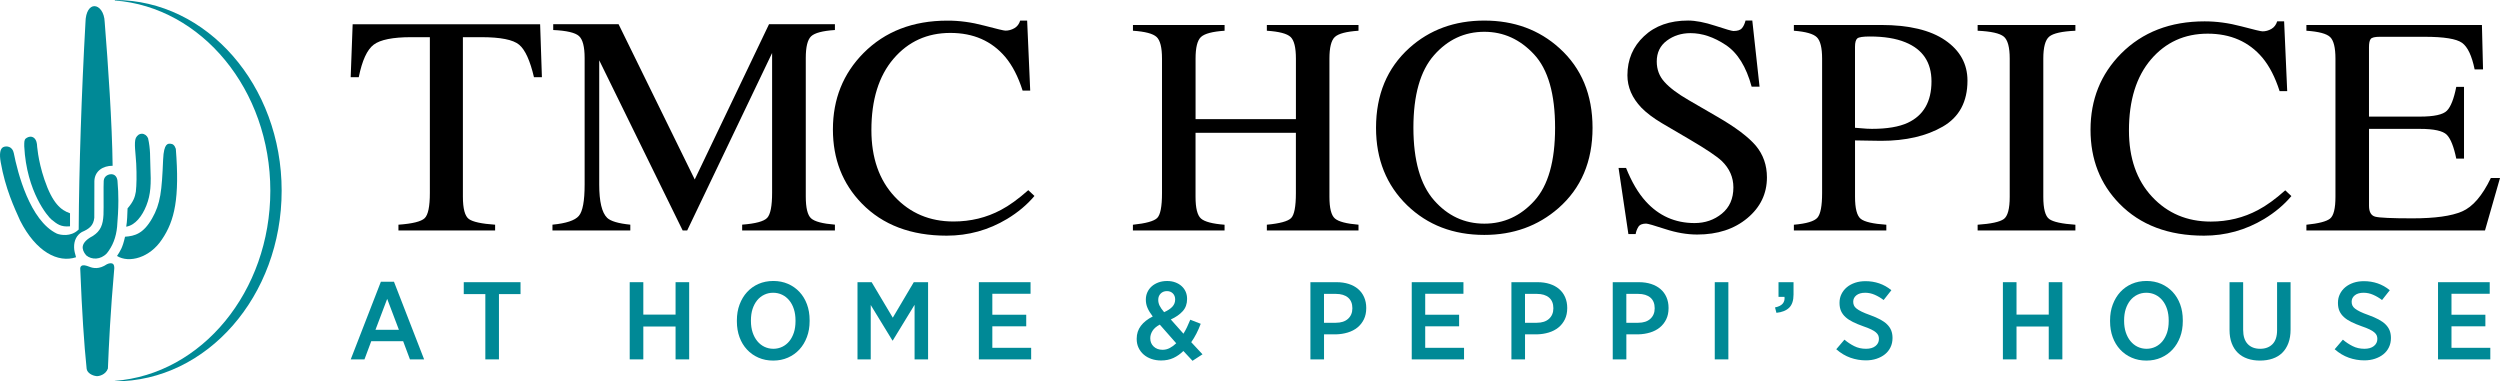
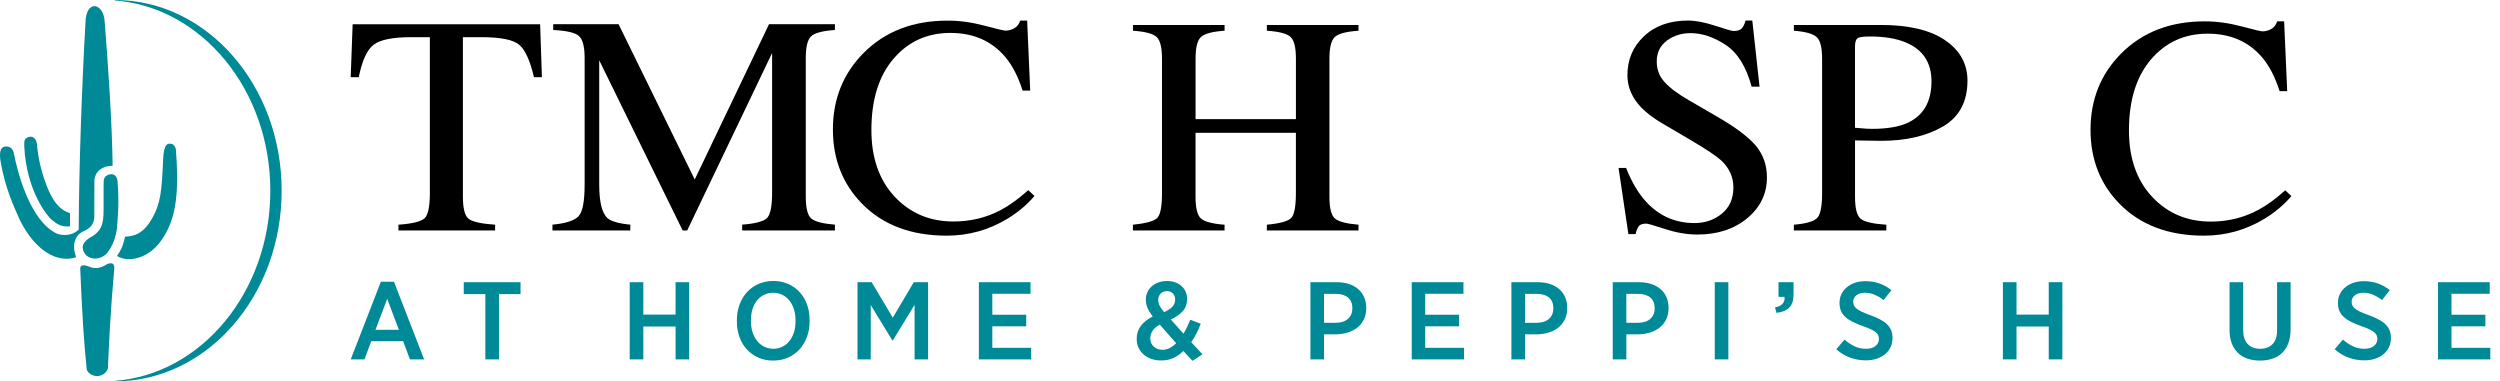
<svg xmlns="http://www.w3.org/2000/svg" width="177" height="27" viewBox="0 0 177 27" fill="none">
  <g clip-path="url(#clip0_5498_2030)">
    <path d="M24.968 1.717H38.241L38.367 5.466H37.805C37.529 4.288 37.18 3.521 36.756 3.166C36.332 2.811 35.439 2.632 34.08 2.632H32.773V13.925C32.773 14.776 32.915 15.302 33.197 15.507C33.479 15.711 34.098 15.844 35.054 15.909V16.319H28.21V15.909C29.204 15.838 29.823 15.684 30.067 15.447C30.312 15.211 30.434 14.618 30.434 13.668V2.632H29.115C27.817 2.632 26.932 2.808 26.462 3.16C25.991 3.513 25.638 4.282 25.4 5.466H24.828L24.968 1.717Z" fill="black" />
    <path d="M39.111 15.907C40.081 15.814 40.704 15.608 40.98 15.287C41.256 14.969 41.392 14.227 41.392 13.063V4.106C41.392 3.309 41.258 2.79 40.99 2.55C40.722 2.31 40.116 2.169 39.168 2.125V1.715H43.796L49.187 12.707L54.446 1.715H59.112V2.125C58.242 2.182 57.68 2.331 57.426 2.571C57.175 2.811 57.049 3.323 57.049 4.105V13.914C57.049 14.719 57.175 15.234 57.426 15.459C57.678 15.686 58.24 15.835 59.112 15.905V16.315H52.545V15.905C53.492 15.833 54.083 15.674 54.316 15.426C54.549 15.178 54.665 14.589 54.665 13.655V3.752L48.653 16.317H48.333L42.425 4.269V13.065C42.425 14.271 42.611 15.056 42.987 15.423C43.232 15.659 43.778 15.821 44.626 15.907V16.317H39.114V15.907H39.111Z" fill="black" />
    <path d="M69.685 1.814C70.579 2.05 71.079 2.169 71.186 2.169C71.407 2.169 71.618 2.111 71.817 1.997C72.016 1.883 72.154 1.703 72.229 1.459H72.722L72.939 6.416H72.401C72.089 5.432 71.679 4.639 71.174 4.034C70.21 2.899 68.916 2.331 67.288 2.331C65.645 2.331 64.302 2.941 63.259 4.162C62.216 5.382 61.695 7.065 61.695 9.205C61.695 11.173 62.243 12.745 63.34 13.92C64.436 15.095 65.826 15.682 67.508 15.682C68.723 15.682 69.843 15.409 70.865 14.864C71.454 14.555 72.099 14.087 72.803 13.464L73.239 13.874C72.72 14.492 72.075 15.034 71.302 15.501C69.987 16.29 68.563 16.685 67.027 16.685C64.505 16.685 62.502 15.928 61.021 14.412C59.654 13.012 58.97 11.261 58.97 9.165C58.97 7.017 59.692 5.215 61.137 3.756C62.657 2.226 64.637 1.461 67.073 1.461C67.919 1.457 68.79 1.575 69.685 1.814Z" fill="black" />
    <path d="M80.213 15.911C81.126 15.817 81.698 15.659 81.927 15.436C82.156 15.213 82.27 14.625 82.27 13.677V4.152C82.27 3.365 82.142 2.853 81.886 2.617C81.631 2.38 81.073 2.233 80.213 2.176V1.768H86.701V2.176C85.845 2.233 85.289 2.38 85.031 2.617C84.773 2.853 84.646 3.365 84.646 4.152V8.436H91.751V4.152C91.751 3.365 91.625 2.853 91.373 2.617C91.122 2.38 90.562 2.233 89.693 2.176V1.768H96.182V2.176C95.322 2.233 94.764 2.38 94.508 2.617C94.252 2.853 94.124 3.365 94.124 4.152V13.935C94.124 14.732 94.252 15.243 94.508 15.466C94.764 15.691 95.322 15.838 96.182 15.909V16.317H89.693V15.909C90.615 15.823 91.187 15.667 91.412 15.44C91.637 15.211 91.749 14.623 91.749 13.677V9.403H84.644V13.935C84.644 14.732 84.771 15.245 85.029 15.472C85.287 15.699 85.843 15.846 86.699 15.911V16.319H80.21V15.911H80.213Z" fill="black" />
-     <path d="M99.777 3.401C101.215 2.106 102.987 1.457 105.089 1.457C107.199 1.457 108.972 2.109 110.41 3.412C111.97 4.822 112.752 6.702 112.752 9.05C112.752 11.434 111.944 13.33 110.331 14.742C108.885 16.002 107.138 16.632 105.089 16.632C102.895 16.632 101.075 15.934 99.629 14.538C98.16 13.113 97.423 11.284 97.423 9.05C97.423 6.7 98.209 4.818 99.777 3.401ZM101.526 14.175C102.494 15.281 103.683 15.835 105.093 15.835C106.472 15.835 107.651 15.297 108.631 14.219C109.611 13.141 110.1 11.419 110.1 9.048C110.1 6.651 109.605 4.919 108.613 3.851C107.623 2.785 106.448 2.251 105.091 2.251C103.689 2.251 102.5 2.804 101.528 3.91C100.556 5.016 100.069 6.729 100.069 9.048C100.073 11.362 100.558 13.071 101.526 14.175Z" fill="black" />
    <path d="M115.127 11.894C115.523 12.882 115.986 13.67 116.519 14.257C117.446 15.281 118.599 15.793 119.974 15.793C120.719 15.793 121.364 15.571 121.908 15.127C122.452 14.682 122.724 14.065 122.724 13.269C122.724 12.554 122.45 11.93 121.904 11.4C121.547 11.064 120.794 10.559 119.648 9.886L117.653 8.715C117.053 8.356 116.574 7.995 116.215 7.629C115.551 6.935 115.221 6.168 115.221 5.331C115.221 4.221 115.612 3.298 116.397 2.562C117.181 1.823 118.221 1.455 119.516 1.455C120.049 1.455 120.691 1.579 121.441 1.825C122.192 2.073 122.62 2.195 122.726 2.195C123.016 2.195 123.214 2.13 123.326 2.003C123.436 1.873 123.523 1.692 123.584 1.455H124.063L124.576 6.136H124.016C123.634 4.726 123.024 3.742 122.182 3.183C121.34 2.624 120.508 2.346 119.686 2.346C119.047 2.346 118.489 2.523 118.012 2.878C117.536 3.233 117.298 3.725 117.298 4.354C117.298 4.921 117.481 5.403 117.846 5.804C118.211 6.212 118.777 6.637 119.546 7.082L121.6 8.274C122.886 9.018 123.793 9.703 124.32 10.324C124.84 10.954 125.099 11.7 125.099 12.558C125.099 13.71 124.637 14.673 123.712 15.445C122.786 16.218 121.604 16.605 120.165 16.605C119.441 16.605 118.686 16.475 117.899 16.218C117.112 15.96 116.659 15.831 116.546 15.831C116.272 15.831 116.087 15.909 115.992 16.067C115.896 16.226 115.833 16.393 115.803 16.573H115.29L114.594 11.892H115.127V11.894Z" fill="black" />
    <path d="M127.006 15.911C127.897 15.833 128.453 15.667 128.674 15.413C128.895 15.159 129.005 14.581 129.005 13.677V4.152C129.005 3.385 128.881 2.882 128.634 2.638C128.386 2.394 127.844 2.241 127.006 2.176V1.768H133.174C135.154 1.768 136.67 2.13 137.721 2.853C138.772 3.576 139.297 4.528 139.297 5.709C139.297 7.204 138.715 8.289 137.551 8.962C136.386 9.636 134.927 9.971 133.176 9.971C132.925 9.971 132.604 9.966 132.211 9.956C131.819 9.945 131.527 9.941 131.336 9.941V13.935C131.336 14.761 131.472 15.281 131.742 15.495C132.012 15.709 132.616 15.848 133.552 15.911V16.319H127.006V15.911ZM134.899 2.993C134.235 2.72 133.399 2.584 132.385 2.584C131.906 2.584 131.61 2.628 131.5 2.718C131.391 2.808 131.334 3.006 131.334 3.313V9.046C131.752 9.083 132.026 9.104 132.156 9.111C132.286 9.119 132.411 9.123 132.533 9.123C133.606 9.123 134.452 8.98 135.069 8.694C136.189 8.171 136.749 7.194 136.749 5.762C136.749 4.417 136.132 3.494 134.899 2.993Z" fill="black" />
-     <path d="M140.016 15.911C140.967 15.846 141.584 15.713 141.866 15.51C142.148 15.308 142.288 14.782 142.288 13.935V4.152C142.288 3.344 142.148 2.823 141.866 2.59C141.584 2.357 140.967 2.22 140.016 2.176V1.768H146.938V2.176C145.987 2.22 145.37 2.357 145.088 2.59C144.806 2.823 144.666 3.344 144.666 4.152V13.935C144.666 14.782 144.806 15.308 145.088 15.51C145.37 15.713 145.987 15.846 146.938 15.911V16.319H140.016V15.911Z" fill="black" />
    <path d="M158.689 1.865C159.58 2.102 160.079 2.22 160.185 2.22C160.406 2.22 160.615 2.163 160.814 2.048C161.012 1.934 161.148 1.755 161.225 1.512H161.716L161.934 6.452H161.396C161.083 5.472 160.676 4.681 160.175 4.08C159.215 2.949 157.925 2.384 156.303 2.384C154.666 2.384 153.329 2.993 152.288 4.209C151.25 5.426 150.73 7.101 150.73 9.235C150.73 11.196 151.276 12.762 152.369 13.933C153.463 15.104 154.847 15.688 156.521 15.688C157.732 15.688 158.848 15.415 159.866 14.871C160.452 14.564 161.096 14.099 161.796 13.475L162.23 13.883C161.712 14.499 161.069 15.039 160.3 15.505C158.99 16.292 157.569 16.685 156.04 16.685C153.526 16.685 151.532 15.93 150.054 14.419C148.691 13.023 148.009 11.28 148.009 9.189C148.009 7.049 148.73 5.253 150.168 3.799C151.684 2.275 153.656 1.512 156.084 1.512C156.932 1.511 157.799 1.629 158.689 1.865Z" fill="black" />
-     <path d="M163.293 15.911C164.153 15.825 164.711 15.682 164.967 15.478C165.222 15.276 165.35 14.761 165.35 13.935V4.152C165.35 3.372 165.224 2.863 164.973 2.623C164.721 2.382 164.161 2.235 163.293 2.176V1.768H175.72L175.799 4.913H175.204C175.006 3.944 174.709 3.317 174.314 3.033C173.918 2.748 173.034 2.605 171.664 2.605H168.479C168.136 2.605 167.923 2.657 167.844 2.762C167.763 2.865 167.724 3.061 167.724 3.347V8.255H171.333C172.332 8.255 172.967 8.116 173.24 7.839C173.514 7.561 173.736 6.998 173.904 6.151H174.452V11.23H173.904C173.729 10.378 173.504 9.815 173.23 9.539C172.956 9.264 172.323 9.125 171.335 9.125H167.726V14.568C167.726 15.005 167.872 15.262 168.166 15.341C168.46 15.419 169.339 15.459 170.804 15.459C172.39 15.459 173.561 15.297 174.316 14.97C175.071 14.644 175.748 13.857 176.351 12.604H177L175.937 16.319H163.293V15.911Z" fill="black" />
    <path d="M26.965 19.949H27.894L30.028 25.444H29.024L28.543 24.156H26.285L25.804 25.444H24.832L26.965 19.949ZM28.243 23.351L27.413 21.158L26.583 23.351H28.243Z" fill="#008996" />
    <path d="M34.362 20.822H32.834V19.979H36.853V20.822H35.326V25.444H34.362V20.822Z" fill="#008996" />
    <path d="M44.583 19.979H45.547V22.274H47.83V19.979H48.793V25.444H47.83V23.117H45.547V25.444H44.583V19.979Z" fill="#008996" />
    <path d="M54.738 25.529C54.361 25.529 54.016 25.461 53.699 25.322C53.383 25.184 53.113 24.994 52.886 24.747C52.658 24.503 52.482 24.212 52.358 23.874C52.234 23.536 52.171 23.164 52.171 22.758V22.68C52.171 22.274 52.234 21.9 52.362 21.56C52.49 21.219 52.666 20.925 52.894 20.677C53.121 20.431 53.391 20.237 53.707 20.099C54.022 19.962 54.371 19.893 54.754 19.893C55.13 19.893 55.476 19.962 55.793 20.099C56.107 20.237 56.379 20.429 56.606 20.673C56.834 20.918 57.008 21.209 57.134 21.547C57.258 21.885 57.321 22.256 57.321 22.663V22.741C57.321 23.147 57.258 23.521 57.13 23.86C57.002 24.202 56.826 24.496 56.598 24.742C56.371 24.99 56.099 25.182 55.785 25.32C55.468 25.461 55.119 25.529 54.738 25.529ZM54.754 24.694C54.981 24.694 55.19 24.646 55.385 24.553C55.578 24.459 55.744 24.328 55.882 24.158C56.02 23.988 56.128 23.784 56.207 23.546C56.284 23.307 56.322 23.038 56.322 22.741V22.686C56.322 22.394 56.284 22.127 56.207 21.887C56.13 21.644 56.02 21.438 55.878 21.267C55.736 21.095 55.57 20.961 55.375 20.868C55.18 20.774 54.967 20.727 54.736 20.727C54.509 20.727 54.298 20.774 54.105 20.868C53.91 20.961 53.746 21.093 53.606 21.263C53.468 21.433 53.36 21.637 53.281 21.875C53.204 22.113 53.166 22.382 53.166 22.678V22.733C53.166 23.025 53.206 23.292 53.285 23.534C53.366 23.777 53.476 23.983 53.618 24.154C53.76 24.326 53.926 24.459 54.121 24.553C54.318 24.646 54.527 24.694 54.754 24.694Z" fill="#008996" />
    <path d="M60.709 19.979H61.713L63.209 22.493L64.696 19.979H65.708V25.444H64.752V21.579L63.209 24.108H63.184L61.648 21.595V25.444H60.711V19.979H60.709Z" fill="#008996" />
    <path d="M69.301 19.979H72.963V20.799H70.257V22.283H72.657V23.103H70.257V24.625H73.006V25.445H69.303V19.979H69.301Z" fill="#008996" />
    <path d="M83.783 24.85C83.572 25.058 83.339 25.222 83.081 25.343C82.824 25.463 82.531 25.522 82.205 25.522C81.961 25.522 81.734 25.486 81.523 25.413C81.312 25.341 81.129 25.238 80.975 25.104C80.821 24.971 80.699 24.812 80.61 24.623C80.521 24.437 80.478 24.229 80.478 24V23.977C80.478 23.634 80.576 23.332 80.772 23.071C80.969 22.811 81.249 22.59 81.614 22.407C81.448 22.188 81.324 21.988 81.245 21.803C81.164 21.617 81.126 21.427 81.126 21.228V21.198C81.126 21.026 81.16 20.86 81.229 20.702C81.298 20.544 81.399 20.404 81.531 20.284C81.663 20.164 81.823 20.069 82.008 20C82.193 19.93 82.402 19.895 82.635 19.895C82.846 19.895 83.039 19.928 83.211 19.992C83.386 20.057 83.536 20.145 83.659 20.258C83.783 20.37 83.879 20.502 83.946 20.656C84.013 20.811 84.045 20.975 84.045 21.152V21.175C84.045 21.518 83.942 21.805 83.735 22.033C83.528 22.262 83.246 22.457 82.893 22.619L83.789 23.626C83.879 23.481 83.962 23.326 84.039 23.166C84.116 23.004 84.193 22.829 84.272 22.636L85.011 22.924C84.918 23.174 84.814 23.407 84.704 23.622C84.593 23.838 84.471 24.04 84.339 24.227L85.137 25.085L84.43 25.545L83.783 24.85ZM82.312 24.765C82.489 24.765 82.657 24.723 82.82 24.639C82.98 24.555 83.132 24.444 83.276 24.303L82.114 22.983C81.876 23.107 81.704 23.256 81.598 23.424C81.493 23.593 81.44 23.763 81.44 23.935V23.958C81.44 24.192 81.521 24.385 81.681 24.536C81.842 24.688 82.053 24.765 82.312 24.765ZM82.42 22.102C82.686 21.982 82.882 21.85 83.01 21.707C83.138 21.564 83.201 21.398 83.201 21.211V21.196C83.201 21.024 83.146 20.883 83.039 20.774C82.931 20.666 82.791 20.61 82.619 20.61C82.436 20.61 82.288 20.67 82.174 20.786C82.061 20.902 82.004 21.047 82.004 21.219V21.234C82.004 21.37 82.034 21.503 82.095 21.633C82.158 21.764 82.266 21.921 82.42 22.102Z" fill="#008996" />
    <path d="M92.775 19.979H94.636C94.95 19.979 95.238 20.021 95.496 20.105C95.754 20.189 95.973 20.307 96.155 20.464C96.338 20.62 96.48 20.811 96.579 21.038C96.679 21.265 96.73 21.518 96.73 21.799V21.814C96.73 22.115 96.675 22.381 96.563 22.609C96.452 22.838 96.299 23.031 96.107 23.187C95.912 23.344 95.685 23.462 95.421 23.542C95.157 23.622 94.877 23.666 94.579 23.672H93.741V25.444H92.777V19.979H92.775ZM94.577 22.852C94.948 22.852 95.236 22.758 95.441 22.571C95.646 22.384 95.748 22.136 95.748 21.829V21.822C95.748 21.494 95.644 21.242 95.441 21.068C95.236 20.895 94.948 20.807 94.577 20.807H93.739V22.852H94.577Z" fill="#008996" />
    <path d="M99.949 19.979H103.612V20.799H100.905V22.283H103.305V23.103H100.905V24.625H103.654V25.445H99.951V19.979H99.949Z" fill="#008996" />
    <path d="M107.006 19.979H108.866C109.181 19.979 109.469 20.021 109.727 20.105C109.984 20.189 110.203 20.307 110.386 20.464C110.569 20.62 110.711 20.811 110.81 21.038C110.909 21.265 110.96 21.518 110.96 21.799V21.814C110.96 22.115 110.905 22.381 110.794 22.609C110.682 22.838 110.53 23.031 110.337 23.187C110.142 23.344 109.915 23.462 109.651 23.542C109.388 23.622 109.108 23.666 108.81 23.672H107.972V25.444H107.008V19.979H107.006ZM108.807 22.852C109.179 22.852 109.467 22.758 109.672 22.571C109.877 22.384 109.978 22.136 109.978 21.829V21.822C109.978 21.494 109.875 21.242 109.672 21.068C109.467 20.895 109.179 20.807 108.807 20.807H107.97V22.852H108.807Z" fill="#008996" />
    <path d="M114.18 19.979H116.04C116.355 19.979 116.643 20.021 116.901 20.105C117.158 20.189 117.377 20.307 117.56 20.464C117.743 20.62 117.885 20.811 117.984 21.038C118.083 21.265 118.134 21.518 118.134 21.799V21.814C118.134 22.115 118.079 22.381 117.968 22.609C117.856 22.838 117.704 23.031 117.511 23.187C117.317 23.344 117.089 23.462 116.826 23.542C116.562 23.622 116.282 23.666 115.984 23.672H115.146V25.444H114.182V19.979H114.18ZM115.982 22.852C116.353 22.852 116.641 22.758 116.846 22.571C117.051 22.384 117.152 22.136 117.152 21.829V21.822C117.152 21.494 117.049 21.242 116.846 21.068C116.641 20.895 116.353 20.807 115.982 20.807H115.144V22.852H115.982Z" fill="#008996" />
    <path d="M121.405 19.979H122.368V25.444H121.405V19.979Z" fill="#008996" />
    <path d="M125.671 21.766C125.925 21.715 126.108 21.625 126.215 21.497C126.323 21.37 126.365 21.209 126.343 21.017H125.919V19.979H126.982V20.853C126.982 21.268 126.881 21.579 126.676 21.782C126.471 21.984 126.169 22.108 125.771 22.148L125.671 21.766Z" fill="#008996" />
    <path d="M132.107 25.514C131.73 25.514 131.365 25.451 131.011 25.327C130.656 25.201 130.322 25.003 130.007 24.727L130.587 24.047C130.803 24.231 131.034 24.383 131.281 24.507C131.527 24.631 131.805 24.694 132.115 24.694C132.397 24.694 132.62 24.629 132.783 24.5C132.945 24.37 133.028 24.204 133.028 24V23.992C133.028 23.904 133.014 23.822 132.984 23.75C132.953 23.677 132.898 23.605 132.817 23.534C132.736 23.464 132.624 23.393 132.48 23.323C132.336 23.252 132.148 23.178 131.916 23.099C131.64 23 131.397 22.901 131.19 22.798C130.983 22.697 130.809 22.583 130.667 22.455C130.525 22.327 130.419 22.182 130.346 22.022C130.275 21.86 130.238 21.671 130.238 21.452V21.436C130.238 21.213 130.283 21.007 130.376 20.82C130.468 20.633 130.596 20.471 130.758 20.336C130.92 20.2 131.115 20.096 131.338 20.019C131.563 19.943 131.811 19.907 132.081 19.907C132.417 19.907 132.74 19.958 133.048 20.063C133.355 20.168 133.643 20.328 133.909 20.547L133.361 21.242C133.162 21.091 132.953 20.967 132.734 20.872C132.515 20.776 132.29 20.727 132.056 20.727C131.791 20.727 131.584 20.786 131.433 20.906C131.283 21.026 131.208 21.177 131.208 21.358V21.366C131.208 21.459 131.225 21.545 131.259 21.623C131.291 21.701 131.352 21.776 131.442 21.846C131.531 21.917 131.653 21.989 131.807 22.066C131.961 22.142 132.164 22.224 132.413 22.312C132.685 22.411 132.919 22.512 133.115 22.617C133.312 22.722 133.475 22.836 133.604 22.964C133.734 23.092 133.832 23.233 133.895 23.389C133.957 23.546 133.99 23.723 133.99 23.92V23.935C133.99 24.173 133.943 24.391 133.848 24.587C133.752 24.784 133.623 24.948 133.454 25.083C133.286 25.219 133.087 25.323 132.856 25.4C132.628 25.476 132.377 25.514 132.107 25.514Z" fill="#008996" />
    <path d="M141.805 19.979H142.769V22.274H145.051V19.979H146.015V25.444H145.051V23.117H142.769V25.444H141.805V19.979Z" fill="#008996" />
-     <path d="M151.96 25.529C151.582 25.529 151.237 25.461 150.921 25.322C150.604 25.184 150.334 24.994 150.107 24.747C149.88 24.503 149.704 24.212 149.58 23.874C149.456 23.536 149.393 23.164 149.393 22.758V22.68C149.393 22.274 149.456 21.9 149.584 21.56C149.712 21.219 149.888 20.925 150.115 20.677C150.343 20.431 150.612 20.237 150.929 20.099C151.243 19.962 151.592 19.893 151.976 19.893C152.351 19.893 152.698 19.962 153.015 20.099C153.329 20.237 153.601 20.429 153.828 20.673C154.055 20.918 154.23 21.209 154.356 21.547C154.479 21.885 154.542 22.256 154.542 22.663V22.741C154.542 23.147 154.479 23.521 154.352 23.86C154.224 24.202 154.047 24.496 153.82 24.742C153.593 24.99 153.321 25.182 153.007 25.32C152.69 25.461 152.341 25.529 151.96 25.529ZM151.976 24.694C152.203 24.694 152.412 24.646 152.607 24.553C152.8 24.459 152.966 24.328 153.104 24.158C153.242 23.988 153.349 23.784 153.429 23.546C153.506 23.307 153.544 23.038 153.544 22.741V22.686C153.544 22.394 153.506 22.127 153.429 21.887C153.351 21.644 153.242 21.438 153.1 21.267C152.958 21.095 152.791 20.961 152.597 20.868C152.402 20.774 152.189 20.727 151.958 20.727C151.73 20.727 151.519 20.774 151.327 20.868C151.132 20.961 150.968 21.093 150.828 21.263C150.69 21.433 150.582 21.637 150.503 21.875C150.426 22.113 150.387 22.382 150.387 22.678V22.733C150.387 23.025 150.428 23.292 150.507 23.534C150.588 23.777 150.698 23.983 150.84 24.154C150.982 24.326 151.148 24.459 151.343 24.553C151.54 24.646 151.749 24.694 151.976 24.694Z" fill="#008996" />
    <path d="M160.004 25.529C159.684 25.529 159.389 25.484 159.124 25.392C158.858 25.301 158.631 25.165 158.442 24.982C158.253 24.799 158.109 24.574 158.006 24.303C157.902 24.032 157.851 23.718 157.851 23.359V19.979H158.815V23.351C158.815 23.794 158.921 24.128 159.136 24.355C159.349 24.581 159.643 24.694 160.02 24.694C160.386 24.694 160.676 24.585 160.893 24.366C161.108 24.147 161.217 23.82 161.217 23.382V19.979H162.173V23.328C162.173 23.693 162.122 24.013 162.019 24.288C161.915 24.564 161.771 24.793 161.583 24.978C161.394 25.163 161.167 25.301 160.897 25.392C160.629 25.484 160.331 25.529 160.004 25.529Z" fill="#008996" />
    <path d="M167.395 25.514C167.018 25.514 166.653 25.451 166.3 25.327C165.945 25.201 165.61 25.003 165.295 24.727L165.876 24.047C166.091 24.231 166.322 24.383 166.57 24.507C166.815 24.631 167.093 24.694 167.403 24.694C167.685 24.694 167.909 24.629 168.071 24.5C168.233 24.37 168.316 24.204 168.316 24V23.992C168.316 23.904 168.302 23.822 168.272 23.75C168.241 23.677 168.187 23.605 168.105 23.534C168.024 23.464 167.913 23.393 167.769 23.323C167.625 23.252 167.436 23.178 167.205 23.099C166.929 23 166.685 22.901 166.478 22.798C166.271 22.697 166.097 22.583 165.955 22.455C165.813 22.327 165.707 22.182 165.634 22.022C165.563 21.86 165.527 21.671 165.527 21.452V21.436C165.527 21.213 165.571 21.007 165.665 20.82C165.756 20.633 165.884 20.471 166.046 20.336C166.208 20.2 166.403 20.096 166.626 20.019C166.852 19.943 167.099 19.907 167.369 19.907C167.706 19.907 168.028 19.958 168.337 20.063C168.643 20.168 168.931 20.328 169.197 20.547L168.649 21.242C168.45 21.091 168.241 20.967 168.022 20.872C167.803 20.776 167.578 20.727 167.345 20.727C167.079 20.727 166.872 20.786 166.722 20.906C166.572 21.026 166.497 21.177 166.497 21.358V21.366C166.497 21.459 166.513 21.545 166.547 21.623C166.58 21.701 166.641 21.776 166.73 21.846C166.819 21.917 166.941 21.989 167.095 22.066C167.249 22.142 167.452 22.224 167.702 22.312C167.974 22.411 168.207 22.512 168.404 22.617C168.6 22.722 168.763 22.836 168.893 22.964C169.022 23.092 169.12 23.233 169.183 23.389C169.246 23.546 169.278 23.723 169.278 23.92V23.935C169.278 24.173 169.231 24.391 169.136 24.587C169.043 24.782 168.911 24.948 168.742 25.083C168.574 25.219 168.375 25.323 168.144 25.4C167.917 25.476 167.665 25.514 167.395 25.514Z" fill="#008996" />
    <path d="M172.61 19.979H176.272V20.799H173.565V22.283H175.965V23.103H173.565V24.625H176.314V25.445H172.612V19.979H172.61Z" fill="#008996" />
    <path d="M8.131 0V0.034C14.278 0.505 19.139 6.351 19.139 13.5C19.139 20.647 14.278 26.495 8.131 26.966V27C14.653 27 19.941 20.956 19.941 13.5C19.941 6.046 14.655 0 8.131 0Z" fill="#008996" />
    <path d="M5.795 16.428C6.321 16.203 6.613 15.974 6.676 15.423L6.682 12.813C6.71 12.104 7.289 11.736 7.974 11.736C7.938 8.726 7.652 4.562 7.412 1.56C7.388 0.851 7.021 0.431 6.68 0.435C6.376 0.437 6.063 0.793 6.051 1.591C5.771 6.607 5.597 11.925 5.572 16.178V16.25L5.517 16.298C4.996 16.767 4.306 16.649 4.03 16.542C2.109 15.625 1.241 12.192 0.977 10.843C0.881 10.355 0.461 10.313 0.238 10.412C0.007 10.515 -0.056 10.896 0.05 11.484C0.38 13.365 1.015 14.707 1.427 15.623C2.545 17.826 4.103 18.636 5.383 18.213C5.31 17.967 5.246 17.723 5.246 17.511C5.237 17.03 5.424 16.649 5.795 16.428Z" fill="#008996" />
    <path d="M3.643 15.541C4.046 15.867 4.298 16.082 4.957 16.023V15.1C4.314 14.881 3.718 14.402 3.144 12.71C2.667 11.301 2.618 10.219 2.616 10.204C2.588 9.996 2.5 9.752 2.249 9.685C2.101 9.647 1.924 9.725 1.825 9.807C1.703 9.909 1.719 10.094 1.717 10.361C1.88 13.591 3.401 15.348 3.643 15.541Z" fill="#008996" />
    <path d="M7.56 17.94C7.98 17.419 8.218 16.803 8.291 16.056C8.34 15.445 8.38 14.86 8.38 14.202C8.38 13.771 8.364 13.311 8.317 12.792C8.281 12.514 8.131 12.348 7.903 12.335C7.688 12.323 7.37 12.455 7.343 12.798C7.319 13.143 7.349 14.721 7.327 15.203C7.293 15.905 7.13 16.344 6.583 16.701C6.154 16.924 5.913 17.168 5.862 17.423C5.824 17.627 5.909 17.854 6.102 18.078C6.495 18.409 7.122 18.396 7.56 17.94Z" fill="#008996" />
-     <path d="M10.36 14.559C10.679 13.754 10.705 13.035 10.646 11.745C10.62 11.183 10.663 10.57 10.482 9.783C10.397 9.59 10.226 9.47 10.042 9.468C9.867 9.466 9.717 9.577 9.618 9.765C9.472 10.097 9.61 10.902 9.644 11.589C9.685 12.403 9.67 13.113 9.618 13.571C9.557 13.96 9.439 14.282 9.031 14.755C9.015 15.203 9.005 15.661 8.936 16.05C9.577 15.947 10.07 15.291 10.36 14.559Z" fill="#008996" />
    <path d="M12.073 10.177C11.914 10.17 11.598 10.097 11.549 11.299C11.458 13.523 11.365 14.427 10.768 15.464C10.149 16.548 9.539 16.712 8.853 16.76C8.676 17.553 8.516 17.767 8.285 18.123C9.127 18.646 10.602 18.259 11.464 16.954C12.377 15.615 12.722 14.007 12.448 10.538C12.359 10.267 12.225 10.185 12.073 10.177Z" fill="#008996" />
    <path d="M7.575 18.705C7.011 19.088 6.589 18.987 6.339 18.89C6.067 18.783 5.887 18.743 5.767 18.825C5.696 18.873 5.668 18.959 5.684 19.092C5.805 22.108 5.95 24.337 6.134 26.105C6.171 26.405 6.526 26.599 6.84 26.63C6.988 26.645 7.483 26.544 7.64 26.092C7.709 24.391 7.818 22.075 8.092 18.989C8.092 18.877 8.076 18.734 7.991 18.677C7.913 18.625 7.759 18.615 7.575 18.705Z" fill="#008996" />
  </g>
  <defs>
    <clipPath id="clip0_5498_2030">
      <rect width="177" height="27" fill="white" />
    </clipPath>
  </defs>
</svg>